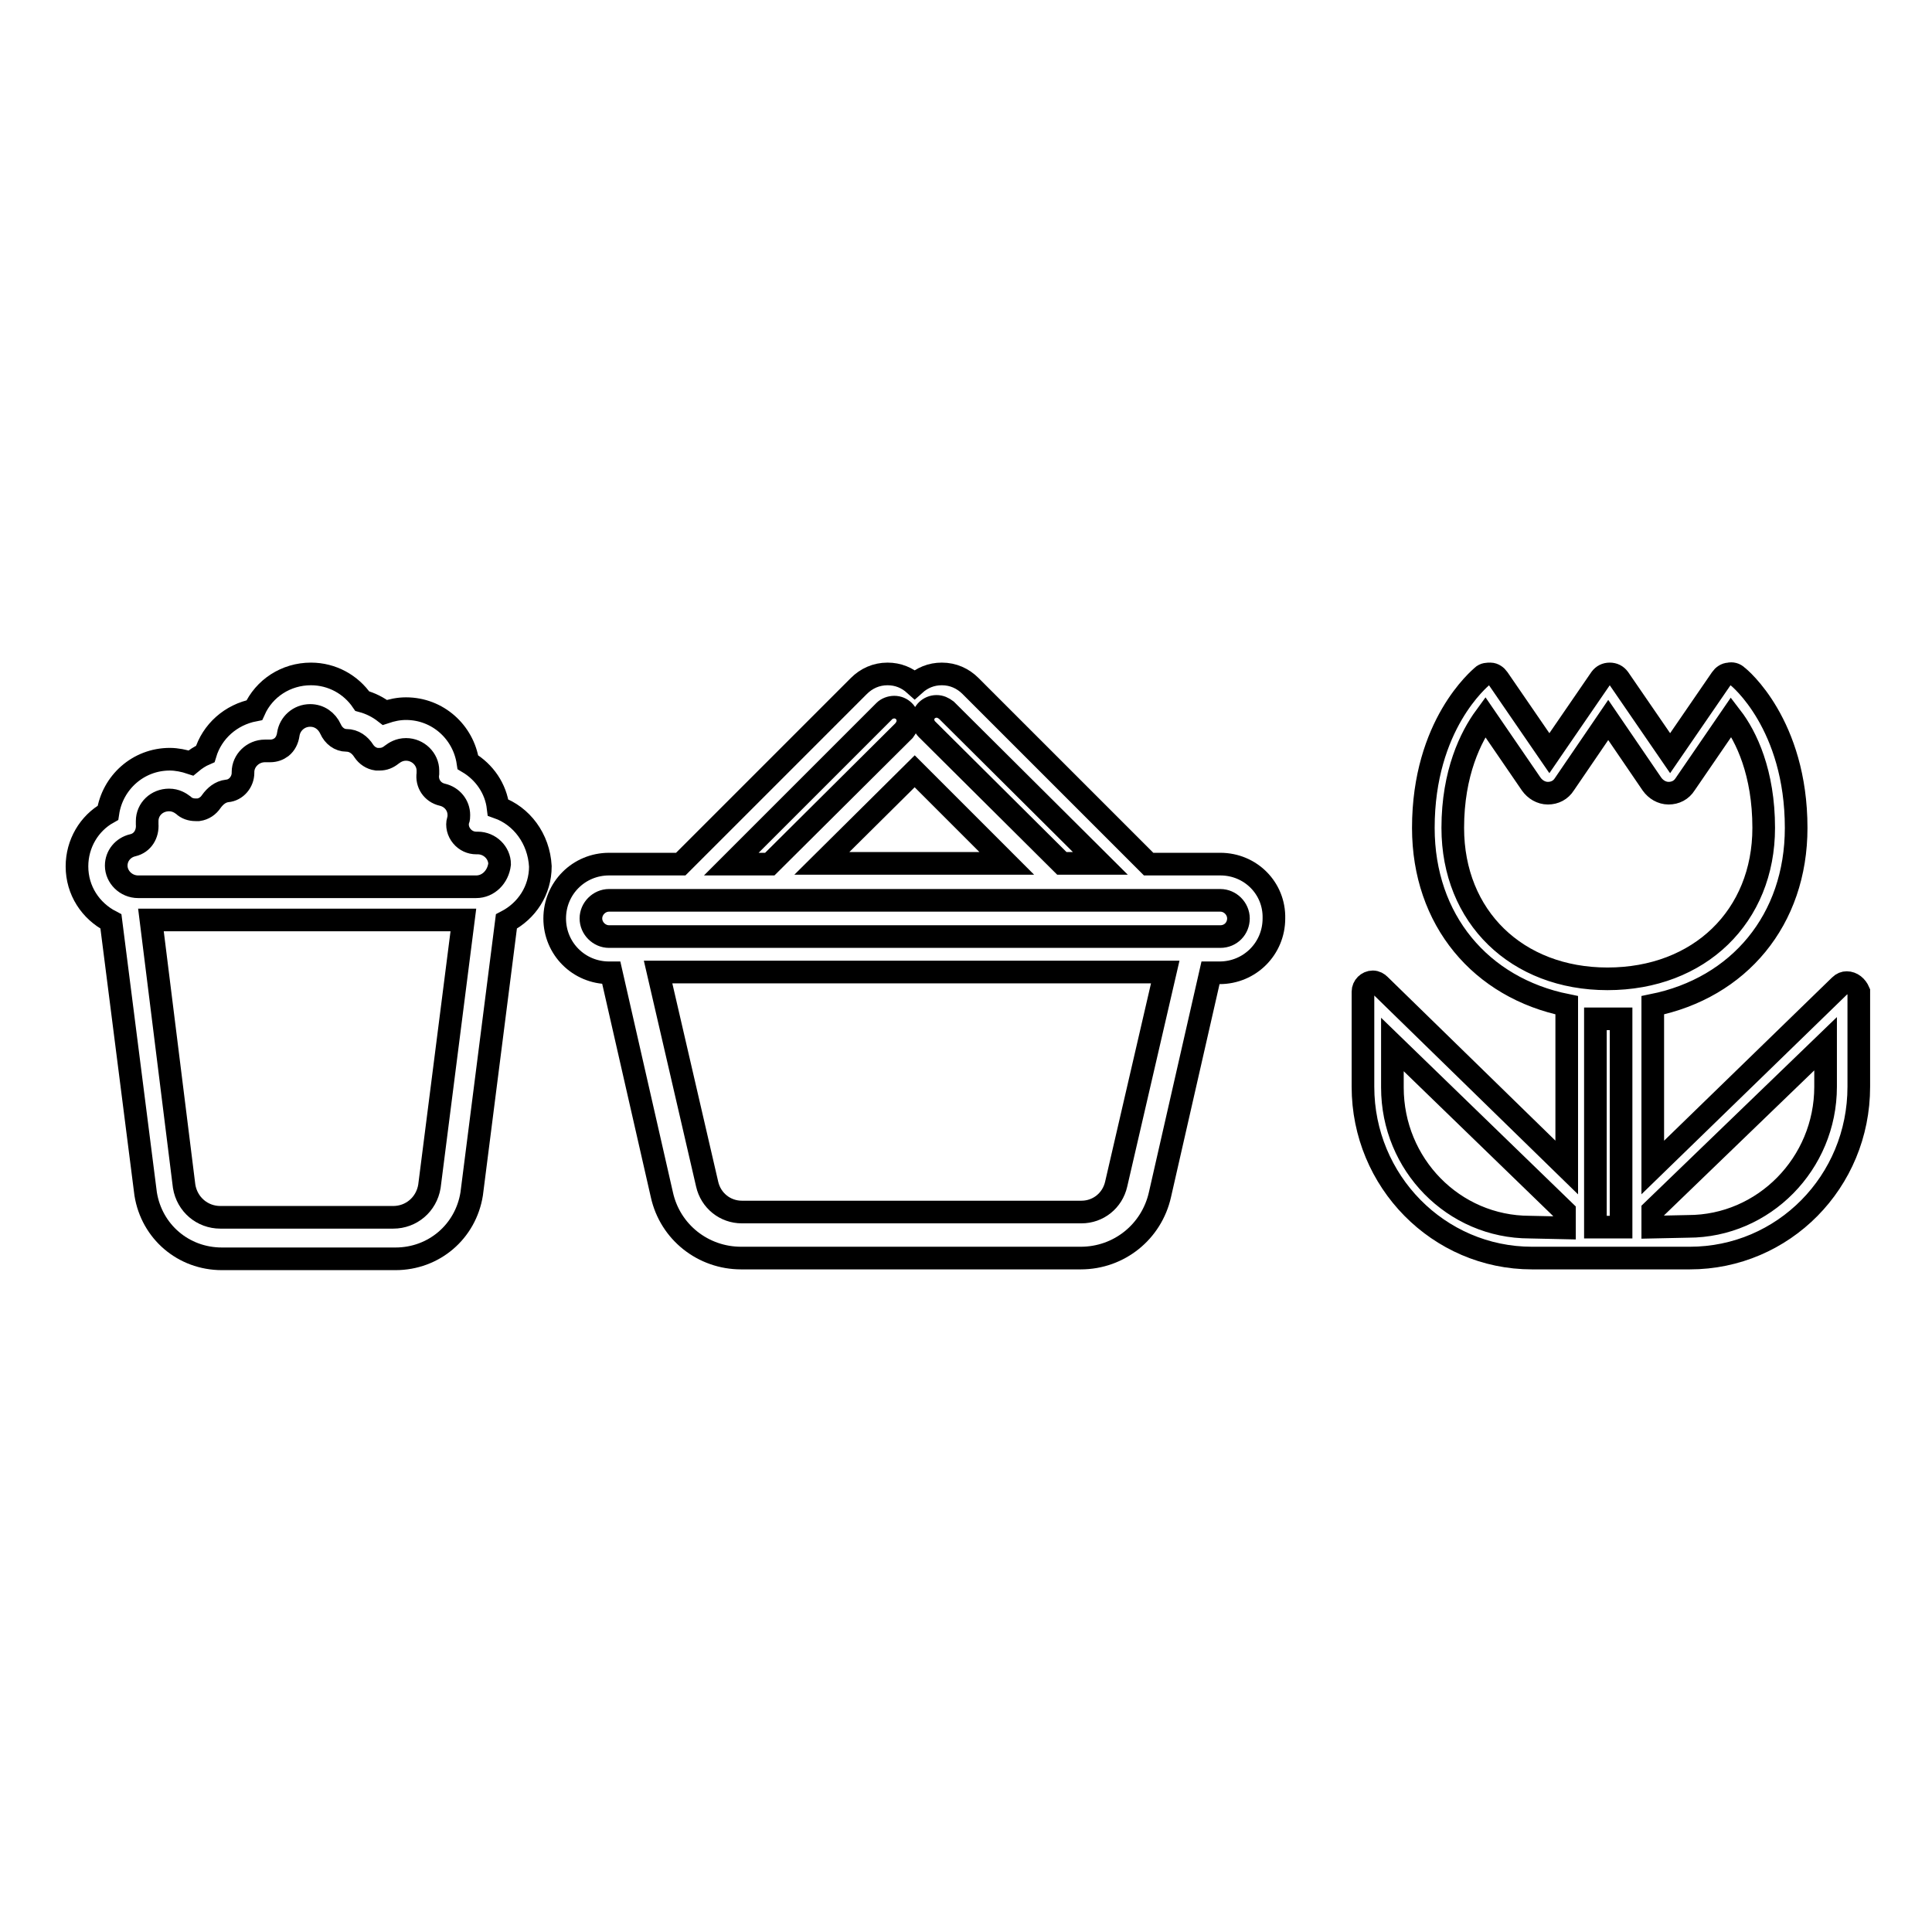
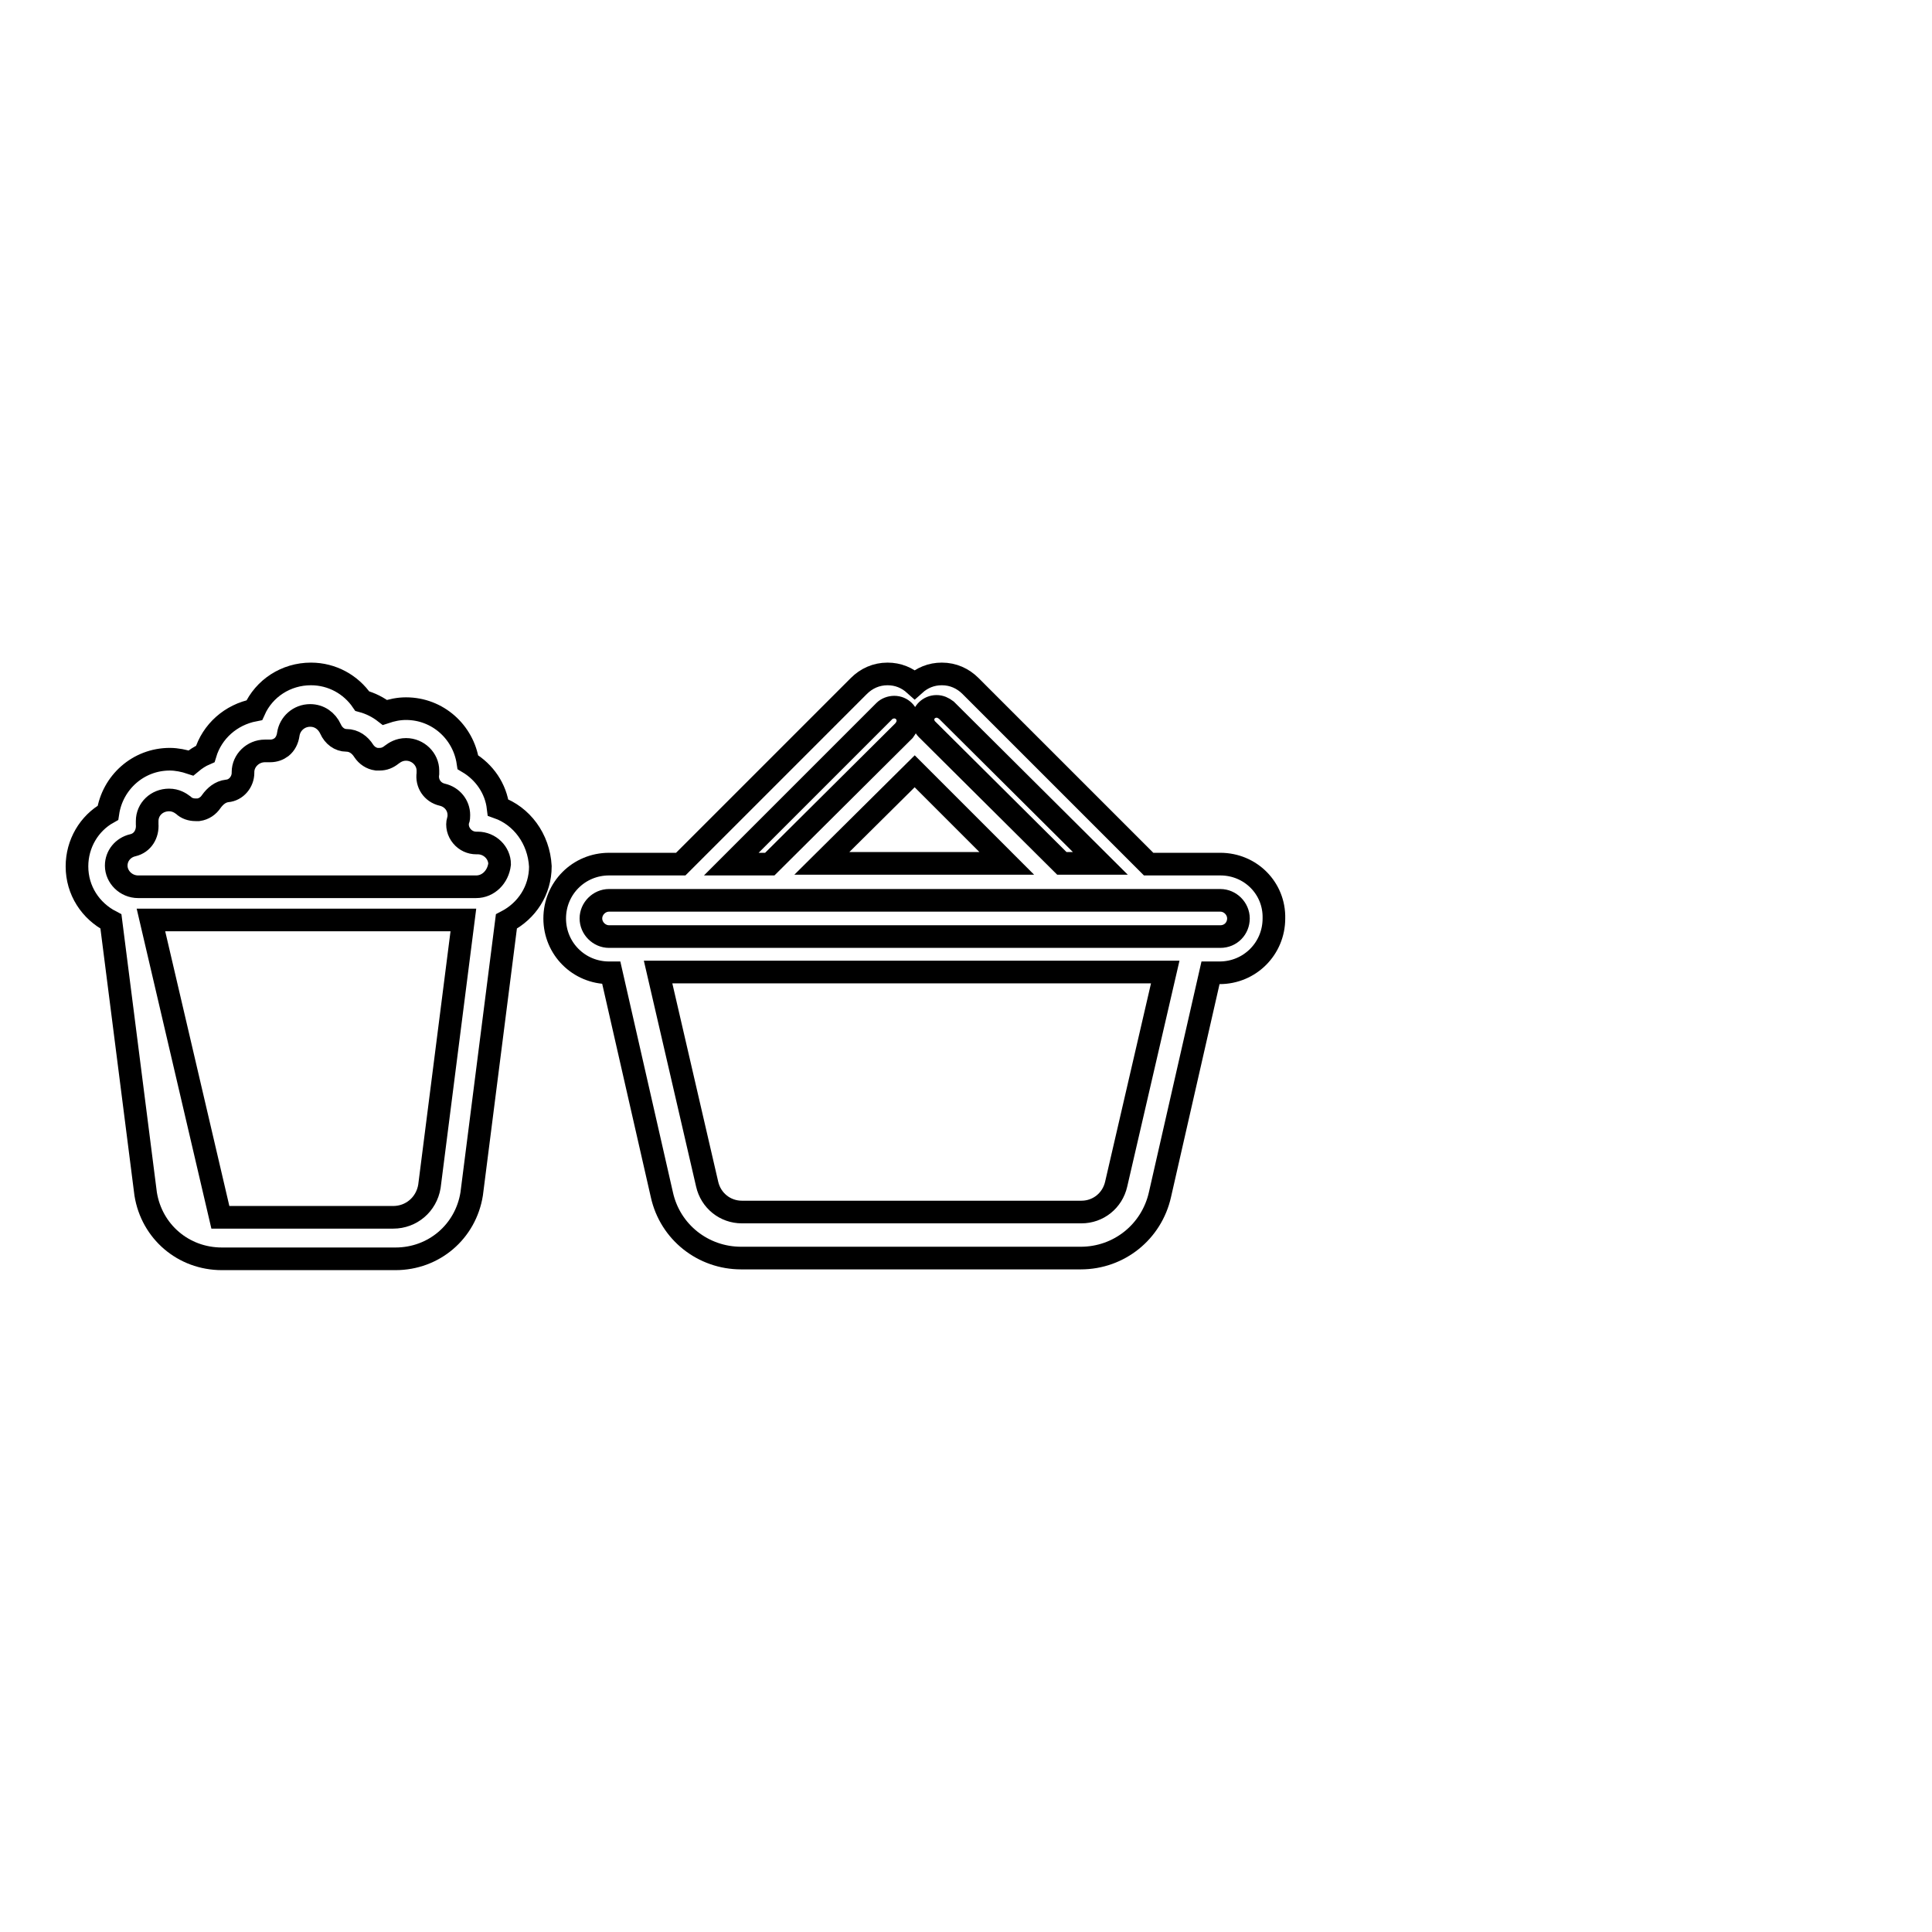
<svg xmlns="http://www.w3.org/2000/svg" version="1.1" x="0px" y="0px" viewBox="0 0 256 256" enable-background="new 0 0 256 256" xml:space="preserve">
  <g>
    <g>
-       <path stroke-width="3" fill-opacity="0" stroke="#000000" d="M66,107c-0.3-2.5-1.8-4.7-4-6c-0.6-4-4-7.1-8.2-7.1c-1,0-1.9,0.2-2.8,0.5c-0.9-0.7-1.9-1.2-3-1.5c-1.5-2.2-4-3.6-6.8-3.6c-3.3,0-6.2,1.9-7.5,4.8c-3.1,0.6-5.6,2.8-6.5,5.8c-0.7,0.3-1.3,0.7-1.9,1.2c-0.9-0.3-1.9-0.5-2.8-0.5c-4.2,0-7.6,3.1-8.2,7.1c-2.5,1.4-4.1,4.1-4.1,7.1c0,3.2,1.8,5.9,4.5,7.3l4.6,36.1c0.8,5,5,8.6,10.1,8.6h23c5.1,0,9.3-3.6,10.1-8.6l4.6-36.1c2.7-1.4,4.5-4.1,4.5-7.3C71.4,111.1,69.1,108.1,66,107z M56.9,157.2c-0.4,2.4-2.4,4.1-4.8,4.1H29.2c-2.4,0-4.4-1.7-4.8-4.1L20,121.9h41.4L56.9,157.2z M63.1,117.5H18.3c-1.6,0-2.9-1.3-2.9-2.8c0-1.3,0.9-2.4,2.2-2.7c1.3-0.3,2-1.5,1.9-2.8c0-0.2,0-0.3,0-0.4c0-1.6,1.3-2.8,2.9-2.8c0.9,0,1.5,0.4,1.9,0.7c0.4,0.4,1,0.6,1.6,0.6c0.1,0,0.3,0,0.4,0c0.7-0.1,1.3-0.5,1.7-1.1c0.5-0.7,1.2-1.3,2.1-1.4c1.2-0.1,2.1-1.2,2.1-2.4c0,0,0-0.1,0-0.1c0-1.5,1.3-2.8,2.9-2.8c0.1,0,0.2,0,0.4,0c0.1,0,0.2,0,0.3,0c0.6,0,1.1-0.2,1.5-0.5c0.5-0.4,0.8-1,0.9-1.7c0.2-1.4,1.4-2.5,2.9-2.5c1.2,0,2.2,0.7,2.7,1.8c0.4,0.9,1.2,1.5,2.1,1.5c1,0,1.8,0.6,2.3,1.4c0.4,0.6,1,1,1.7,1.1c0.1,0,0.3,0,0.4,0c0.6,0,1.1-0.2,1.6-0.6c0.4-0.3,1-0.7,1.9-0.7c1.6,0,2.9,1.3,2.9,2.8c0,0.1,0,0.3,0,0.4c-0.2,1.3,0.6,2.5,1.9,2.8c1.3,0.3,2.2,1.4,2.2,2.7c0,0.2,0,0.5-0.1,0.7c-0.2,0.7,0,1.5,0.5,2.1c0.5,0.6,1.2,0.9,1.9,0.9c0,0,0.1,0,0.1,0c0,0,0.1,0,0.1,0c1.6,0,2.9,1.3,2.9,2.8C66,116.2,64.7,117.5,63.1,117.5z" />
+       <path stroke-width="3" fill-opacity="0" stroke="#000000" d="M66,107c-0.3-2.5-1.8-4.7-4-6c-0.6-4-4-7.1-8.2-7.1c-1,0-1.9,0.2-2.8,0.5c-0.9-0.7-1.9-1.2-3-1.5c-1.5-2.2-4-3.6-6.8-3.6c-3.3,0-6.2,1.9-7.5,4.8c-3.1,0.6-5.6,2.8-6.5,5.8c-0.7,0.3-1.3,0.7-1.9,1.2c-0.9-0.3-1.9-0.5-2.8-0.5c-4.2,0-7.6,3.1-8.2,7.1c-2.5,1.4-4.1,4.1-4.1,7.1c0,3.2,1.8,5.9,4.5,7.3l4.6,36.1c0.8,5,5,8.6,10.1,8.6h23c5.1,0,9.3-3.6,10.1-8.6l4.6-36.1c2.7-1.4,4.5-4.1,4.5-7.3C71.4,111.1,69.1,108.1,66,107z M56.9,157.2c-0.4,2.4-2.4,4.1-4.8,4.1H29.2L20,121.9h41.4L56.9,157.2z M63.1,117.5H18.3c-1.6,0-2.9-1.3-2.9-2.8c0-1.3,0.9-2.4,2.2-2.7c1.3-0.3,2-1.5,1.9-2.8c0-0.2,0-0.3,0-0.4c0-1.6,1.3-2.8,2.9-2.8c0.9,0,1.5,0.4,1.9,0.7c0.4,0.4,1,0.6,1.6,0.6c0.1,0,0.3,0,0.4,0c0.7-0.1,1.3-0.5,1.7-1.1c0.5-0.7,1.2-1.3,2.1-1.4c1.2-0.1,2.1-1.2,2.1-2.4c0,0,0-0.1,0-0.1c0-1.5,1.3-2.8,2.9-2.8c0.1,0,0.2,0,0.4,0c0.1,0,0.2,0,0.3,0c0.6,0,1.1-0.2,1.5-0.5c0.5-0.4,0.8-1,0.9-1.7c0.2-1.4,1.4-2.5,2.9-2.5c1.2,0,2.2,0.7,2.7,1.8c0.4,0.9,1.2,1.5,2.1,1.5c1,0,1.8,0.6,2.3,1.4c0.4,0.6,1,1,1.7,1.1c0.1,0,0.3,0,0.4,0c0.6,0,1.1-0.2,1.6-0.6c0.4-0.3,1-0.7,1.9-0.7c1.6,0,2.9,1.3,2.9,2.8c0,0.1,0,0.3,0,0.4c-0.2,1.3,0.6,2.5,1.9,2.8c1.3,0.3,2.2,1.4,2.2,2.7c0,0.2,0,0.5-0.1,0.7c-0.2,0.7,0,1.5,0.5,2.1c0.5,0.6,1.2,0.9,1.9,0.9c0,0,0.1,0,0.1,0c0,0,0.1,0,0.1,0c1.6,0,2.9,1.3,2.9,2.8C66,116.2,64.7,117.5,63.1,117.5z" />
      <path stroke-width="3" fill-opacity="0" stroke="#000000" d="M161.7,114.5h-9.5l-23.6-23.6c-1-1-2.3-1.6-3.8-1.6c-1.4,0-2.6,0.5-3.6,1.4c-1-0.9-2.2-1.4-3.6-1.4c-1.5,0-2.8,0.6-3.8,1.6l-23.6,23.6h-9.5c-4,0-7.2,3.2-7.2,7.2c0,4,3.2,7.2,7.2,7.2h0.3l6.7,29.4c1.1,5,5.5,8.4,10.5,8.4h45c5.1,0,9.4-3.5,10.5-8.4l6.7-29.4h1.2c4,0,7.2-3.2,7.2-7.2C168.9,117.7,165.7,114.5,161.7,114.5z M124.1,93.6c0.5,0,0.9,0.2,1.3,0.5l20.4,20.3h-5.1l-17.9-17.8c-0.3-0.3-0.5-0.8-0.5-1.3C122.3,94.4,123.1,93.6,124.1,93.6z M121.2,102.2l12.2,12.2h-24.5L121.2,102.2z M117.2,94.2c0.3-0.3,0.8-0.5,1.3-0.5c1,0,1.8,0.8,1.8,1.8c0,0.5-0.2,0.9-0.5,1.3L102,114.5h-5.1L117.2,94.2z M147.9,156.9c-0.5,2.2-2.4,3.7-4.6,3.7h-45c-2.2,0-4.1-1.5-4.6-3.7l-6.5-28.1h67.2L147.9,156.9z M161.7,124.1h-81c-1.3,0-2.4-1.1-2.4-2.4c0-1.3,1.1-2.4,2.4-2.4h81c1.3,0,2.4,1.1,2.4,2.4C164.1,123,163.1,124.1,161.7,124.1z" />
-       <path stroke-width="3" fill-opacity="0" stroke="#000000" d="M244.7,130.2c-0.3,0-0.6,0.1-0.9,0.4l0,0L219,154.7v-21.5c11.4-2.3,19-11.3,19-23.5c0-13.7-7.5-19.9-7.8-20.1c-0.3-0.3-0.7-0.4-1.1-0.3c-0.4,0-0.8,0.3-1,0.6l-6.8,9.9l-6.8-9.9c-0.3-0.4-0.7-0.6-1.2-0.6c-0.5,0-0.9,0.2-1.2,0.6l-6.8,9.9l-6.8-9.9c-0.2-0.3-0.6-0.6-1-0.6c-0.4,0-0.8,0-1.1,0.3c-0.3,0.3-7.8,6.4-7.8,20.1c0,12.2,7.6,21.2,19,23.5v21.5l-24.8-24.2l0,0c-0.2-0.2-0.5-0.4-0.9-0.4c-0.7,0-1.3,0.6-1.3,1.3V144c0,12.5,10,22.7,22.4,22.7h20.9c12.4,0,22.4-10.1,22.4-22.7v-12.6C246,130.7,245.4,130.2,244.7,130.2z M207.3,162.7l-4.6-0.1c-10.1,0-18.2-8.3-18.2-18.5v-5.7l22.8,22.1V162.7z M192.5,109.7c0-7.3,2.4-12.1,4.3-14.7l6.1,8.9c0.5,0.7,1.3,1.2,2.2,1.2c0.9,0,1.7-0.4,2.2-1.2l5.8-8.5l5.8,8.5c0.5,0.7,1.3,1.2,2.2,1.2c0.9,0,1.7-0.4,2.2-1.2l6.1-8.9c2,2.6,4.3,7.4,4.3,14.7c0,11.7-8.5,20-20.7,20C201,129.7,192.5,121.5,192.5,109.7z M214.8,162.6h-3.4V135c0.6,0,1.1,0,1.7,0c0.6,0,1.1,0,1.7,0L214.8,162.6z M241.9,144c0,10.2-8.2,18.5-18.2,18.5l-4.7,0.1v-2.2l22.9-22.1L241.9,144L241.9,144z" />
    </g>
  </g>
</svg>